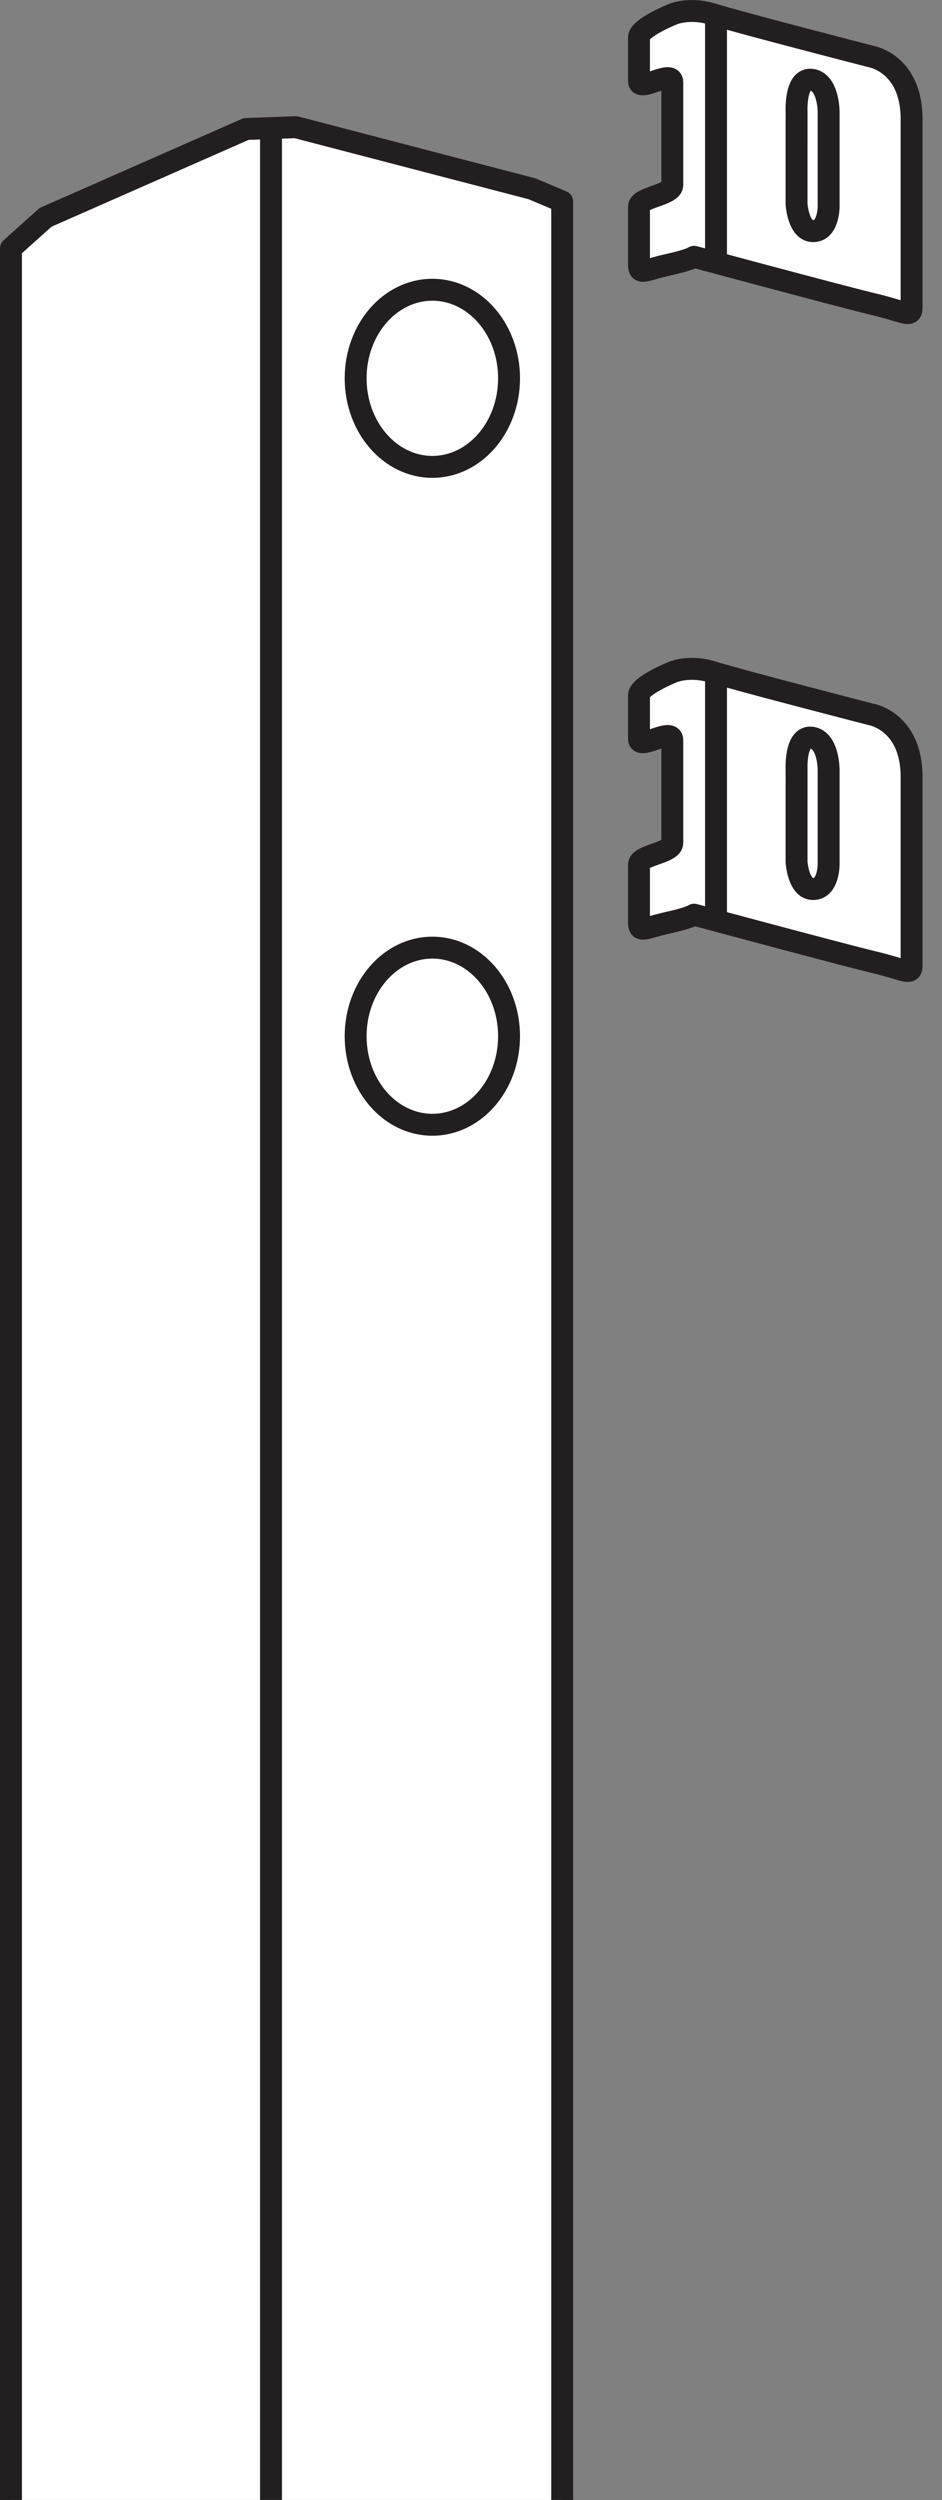
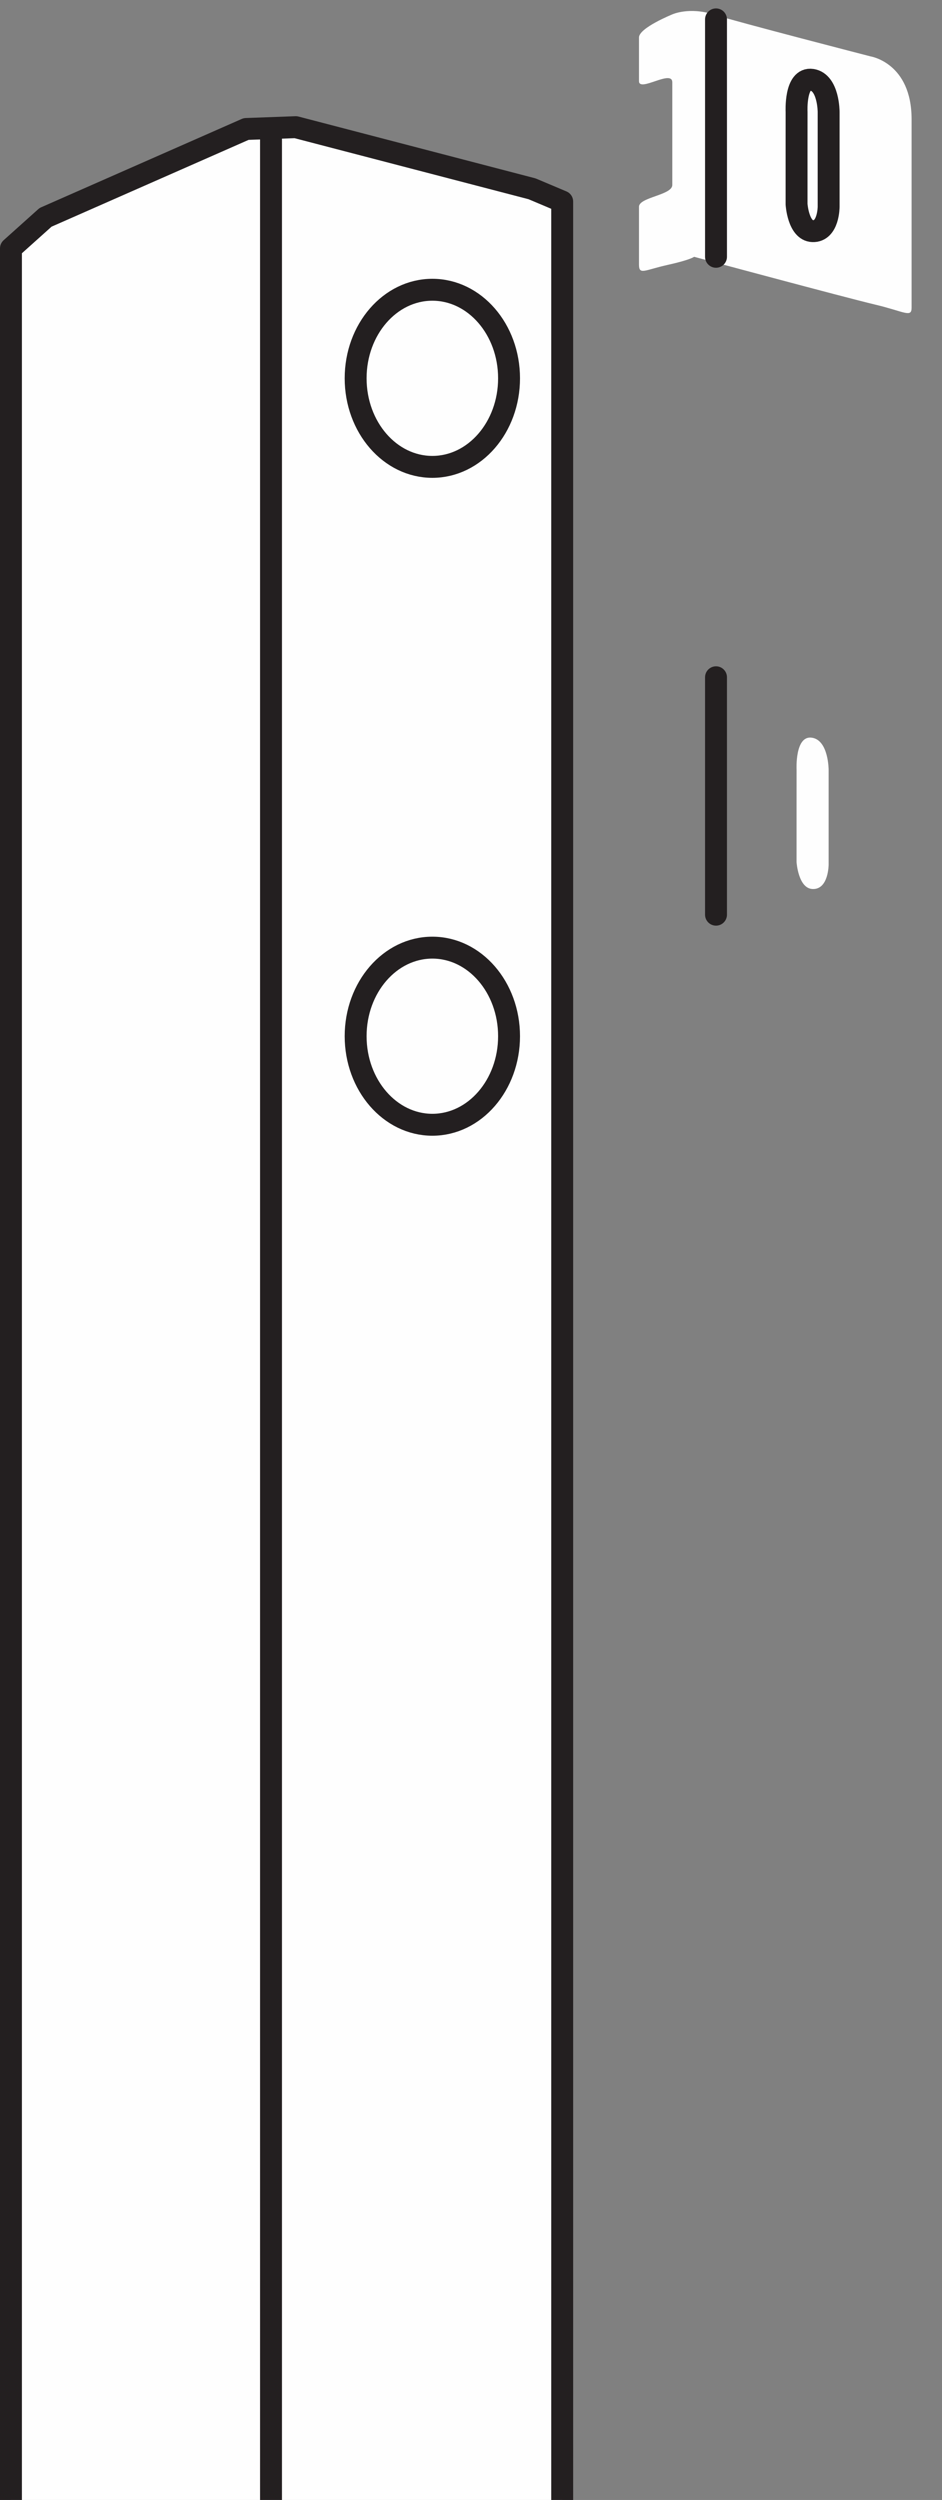
<svg xmlns="http://www.w3.org/2000/svg" width="43" height="114" viewBox="0 0 43 114" version="1.1">
  <rect x="0" y="0" width="43" height="114" fill="#808080" stroke="none" />
  <g id="Canvas" fill="none">
    <g id="production_4">
      <g id="Fill 1">
        <path fill-rule="evenodd" clip-rule="evenodd" d="M 0 1.209C 0 0.771 1.521 0.156 1.521 0.156C 1.521 0.156 2.281 -0.194 3.393 0.156C 4.504 0.508 10.572 2.072 10.572 2.072C 10.572 2.072 12.444 2.364 12.444 4.938L 12.444 13.536C 12.444 14.004 12.104 13.703 10.776 13.389C 9.392 13.061 2.516 11.21 2.516 11.21C 2.516 11.21 2.359 11.347 1.307 11.58C 0.254 11.814 0 12.058 0 11.561L 0 8.929C 0 8.49 1.521 8.402 1.521 7.935L 1.521 3.256C 1.521 2.643 0 3.725 0 3.198L 0 1.209Z" transform="translate(29.168 0.5)" fill="#FEFEFE" />
      </g>
      <g id="Stroke 3">
-         <path d="M 0 1.209C 0 0.771 1.521 0.156 1.521 0.156C 1.521 0.156 2.281 -0.194 3.393 0.156C 4.504 0.508 10.572 2.072 10.572 2.072C 10.572 2.072 12.444 2.364 12.444 4.938L 12.444 13.536C 12.444 14.004 12.104 13.703 10.776 13.389C 9.392 13.061 2.516 11.21 2.516 11.21C 2.516 11.21 2.359 11.347 1.307 11.58C 0.254 11.814 0 12.058 0 11.561L 0 8.929C 0 8.49 1.521 8.402 1.521 7.935L 1.521 3.256C 1.521 2.643 0 3.725 0 3.198L 0 1.209Z" stroke-linecap="round" stroke-linejoin="round" transform="translate(29.168 0.5)" stroke="#231F20" />
-       </g>
+         </g>
      <g id="Fill 5">
        <path fill-rule="evenodd" clip-rule="evenodd" d="M 0.003 1.469C 0.003 1.469 -0.081 -0.114 0.705 0.007C 1.466 0.123 1.466 1.469 1.466 1.469L 1.466 5.796C 1.466 5.796 1.466 6.935 0.734 6.907C 0.078 6.883 0.002 5.68 0.002 5.68L 0.002 2.931L 0.003 1.469Z" transform="translate(36.359 3.633)" fill="#FEFEFE" />
      </g>
      <g id="Stroke 7">
        <path d="M 0.003 1.469C 0.003 1.469 -0.081 -0.114 0.705 0.007C 1.466 0.123 1.466 1.469 1.466 1.469L 1.466 5.796C 1.466 5.796 1.466 6.935 0.734 6.907C 0.078 6.883 0.002 5.68 0.002 5.68L 0.002 2.931L 0.003 1.469Z" stroke-linecap="round" stroke-linejoin="round" transform="translate(36.359 3.633)" stroke="#231F20" />
      </g>
      <g id="Group 12">
        <g id="Fill 9">
          <path fill-rule="evenodd" clip-rule="evenodd" d="M 0 10.826L 0 0L 0 10.826Z" transform="translate(32.684 0.884)" fill="#FEFEFE" />
        </g>
        <g id="Stroke 11">
          <path d="M 0 10.826L 0 0" stroke-linecap="round" stroke-linejoin="round" transform="translate(32.684 0.884)" stroke="#231F20" />
        </g>
      </g>
      <g id="Fill 13">
-         <path fill-rule="evenodd" clip-rule="evenodd" d="M 0 1.209C 0 0.771 1.521 0.156 1.521 0.156C 1.521 0.156 2.281 -0.194 3.393 0.156C 4.504 0.508 10.572 2.072 10.572 2.072C 10.572 2.072 12.444 2.364 12.444 4.938L 12.444 13.536C 12.444 14.004 12.104 13.703 10.776 13.389C 9.392 13.061 2.516 11.21 2.516 11.21C 2.516 11.21 2.359 11.347 1.307 11.58C 0.254 11.814 0 12.058 0 11.561L 0 8.929C 0 8.49 1.521 8.402 1.521 7.935L 1.521 3.256C 1.521 2.643 0 3.725 0 3.198L 0 1.209Z" transform="translate(29.168 30.5)" fill="#FEFEFE" />
-       </g>
+         </g>
      <g id="Stroke 15">
-         <path d="M 0 1.209C 0 0.771 1.521 0.156 1.521 0.156C 1.521 0.156 2.281 -0.194 3.393 0.156C 4.504 0.508 10.572 2.072 10.572 2.072C 10.572 2.072 12.444 2.364 12.444 4.938L 12.444 13.536C 12.444 14.004 12.104 13.703 10.776 13.389C 9.392 13.061 2.516 11.21 2.516 11.21C 2.516 11.21 2.359 11.347 1.307 11.58C 0.254 11.814 0 12.058 0 11.561L 0 8.929C 0 8.49 1.521 8.402 1.521 7.935L 1.521 3.256C 1.521 2.643 0 3.725 0 3.198L 0 1.209Z" stroke-linecap="round" stroke-linejoin="round" transform="translate(29.168 30.5)" stroke="#231F20" />
-       </g>
+         </g>
      <g id="Fill 17">
        <path fill-rule="evenodd" clip-rule="evenodd" d="M 0.003 1.469C 0.003 1.469 -0.081 -0.114 0.705 0.007C 1.466 0.123 1.466 1.469 1.466 1.469L 1.466 5.796C 1.466 5.796 1.466 6.935 0.734 6.907C 0.078 6.883 0.002 5.68 0.002 5.68L 0.002 2.931L 0.003 1.469Z" transform="translate(36.359 33.633)" fill="#FEFEFE" />
      </g>
      <g id="Stroke 19">
-         <path d="M 0.003 1.469C 0.003 1.469 -0.081 -0.114 0.705 0.007C 1.466 0.123 1.466 1.469 1.466 1.469L 1.466 5.796C 1.466 5.796 1.466 6.935 0.734 6.907C 0.078 6.883 0.002 5.68 0.002 5.68L 0.002 2.931L 0.003 1.469Z" stroke-linecap="round" stroke-linejoin="round" transform="translate(36.359 33.633)" stroke="#231F20" />
-       </g>
+         </g>
      <g id="Group 24">
        <g id="Fill 21">
          <path fill-rule="evenodd" clip-rule="evenodd" d="M 0 10.826L 0 0L 0 10.826Z" transform="translate(32.684 30.884)" fill="#FEFEFE" />
        </g>
        <g id="Stroke 23">
          <path d="M 0 10.826L 0 0" stroke-linecap="round" stroke-linejoin="round" transform="translate(32.684 30.884)" stroke="#231F20" />
        </g>
      </g>
      <g id="Group 41">
        <g id="Fill 25">
          <path fill-rule="evenodd" clip-rule="evenodd" d="M 25.163 119.479L 25.163 3.391L 23.785 2.81L 13.001 0L 10.735 0.083L 1.579 4.112L 0 5.527L 0 119.479L 25.163 119.479Z" transform="translate(0.5 5.799)" fill="#FEFEFE" />
        </g>
        <g id="Stroke 27">
          <path d="M 25.163 119.479L 25.163 3.391L 23.785 2.81L 13.001 0L 10.735 0.083L 1.579 4.112L 0 5.527L 0 119.479L 25.163 119.479Z" stroke-linejoin="round" transform="translate(0.5 5.799)" stroke="#231F20" />
        </g>
        <g id="Group 32">
          <g id="Fill 29">
            <path fill-rule="evenodd" clip-rule="evenodd" d="M 0 0L 0 119.79L 0 0Z" transform="translate(12.371 5.556)" fill="#FEFEFE" />
          </g>
          <g id="Stroke 31">
            <path d="M 0 0L 0 119.79" stroke-linejoin="round" transform="translate(12.371 5.556)" stroke="#231F20" />
          </g>
        </g>
        <g id="Fill 33">
          <path fill-rule="evenodd" clip-rule="evenodd" d="M 7.003 4.038C 7.003 6.268 5.436 8.077 3.502 8.077C 1.568 8.077 0 6.268 0 4.038C 0 1.808 1.568 0 3.502 0C 5.436 0 7.003 1.808 7.003 4.038Z" transform="translate(16.234 13.213)" fill="#FEFEFE" />
        </g>
        <g id="Stroke 35">
          <path d="M 7.003 4.038C 7.003 6.268 5.436 8.077 3.502 8.077C 1.568 8.077 0 6.268 0 4.038C 0 1.808 1.568 0 3.502 0C 5.436 0 7.003 1.808 7.003 4.038Z" stroke-linejoin="round" transform="translate(16.234 13.213)" stroke="#231F20" />
        </g>
        <g id="Fill 37">
-           <path fill-rule="evenodd" clip-rule="evenodd" d="M 7.003 4.038C 7.003 6.268 5.436 8.077 3.502 8.077C 1.568 8.077 0 6.268 0 4.038C 0 1.808 1.568 0 3.502 0C 5.436 0 7.003 1.808 7.003 4.038Z" transform="translate(16.234 43.213)" fill="#FEFEFE" />
-         </g>
+           </g>
        <g id="Stroke 39">
          <path d="M 7.003 4.038C 7.003 6.268 5.436 8.077 3.502 8.077C 1.568 8.077 0 6.268 0 4.038C 0 1.808 1.568 0 3.502 0C 5.436 0 7.003 1.808 7.003 4.038Z" stroke-linejoin="round" transform="translate(16.234 43.213)" stroke="#231F20" />
        </g>
      </g>
    </g>
  </g>
</svg>